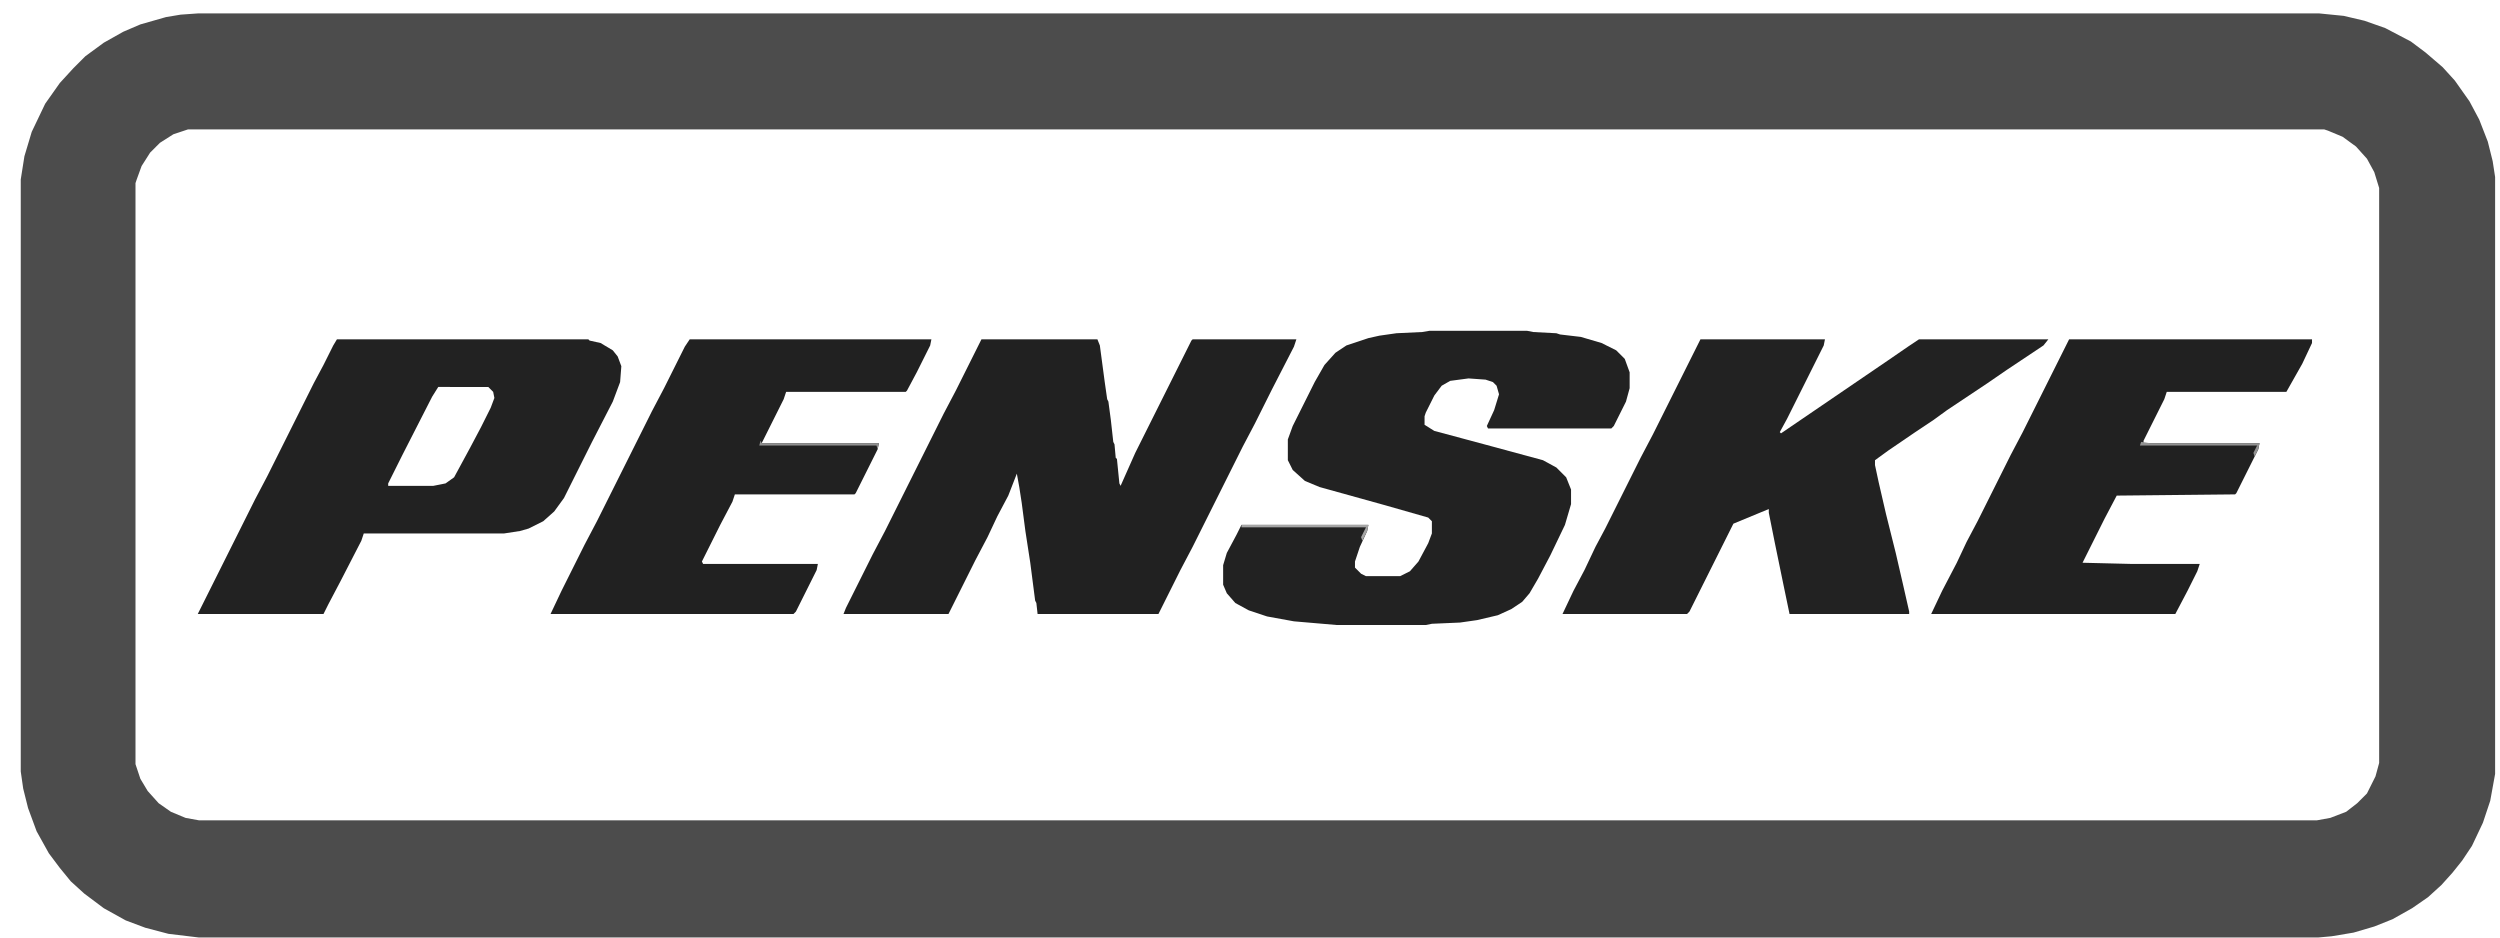
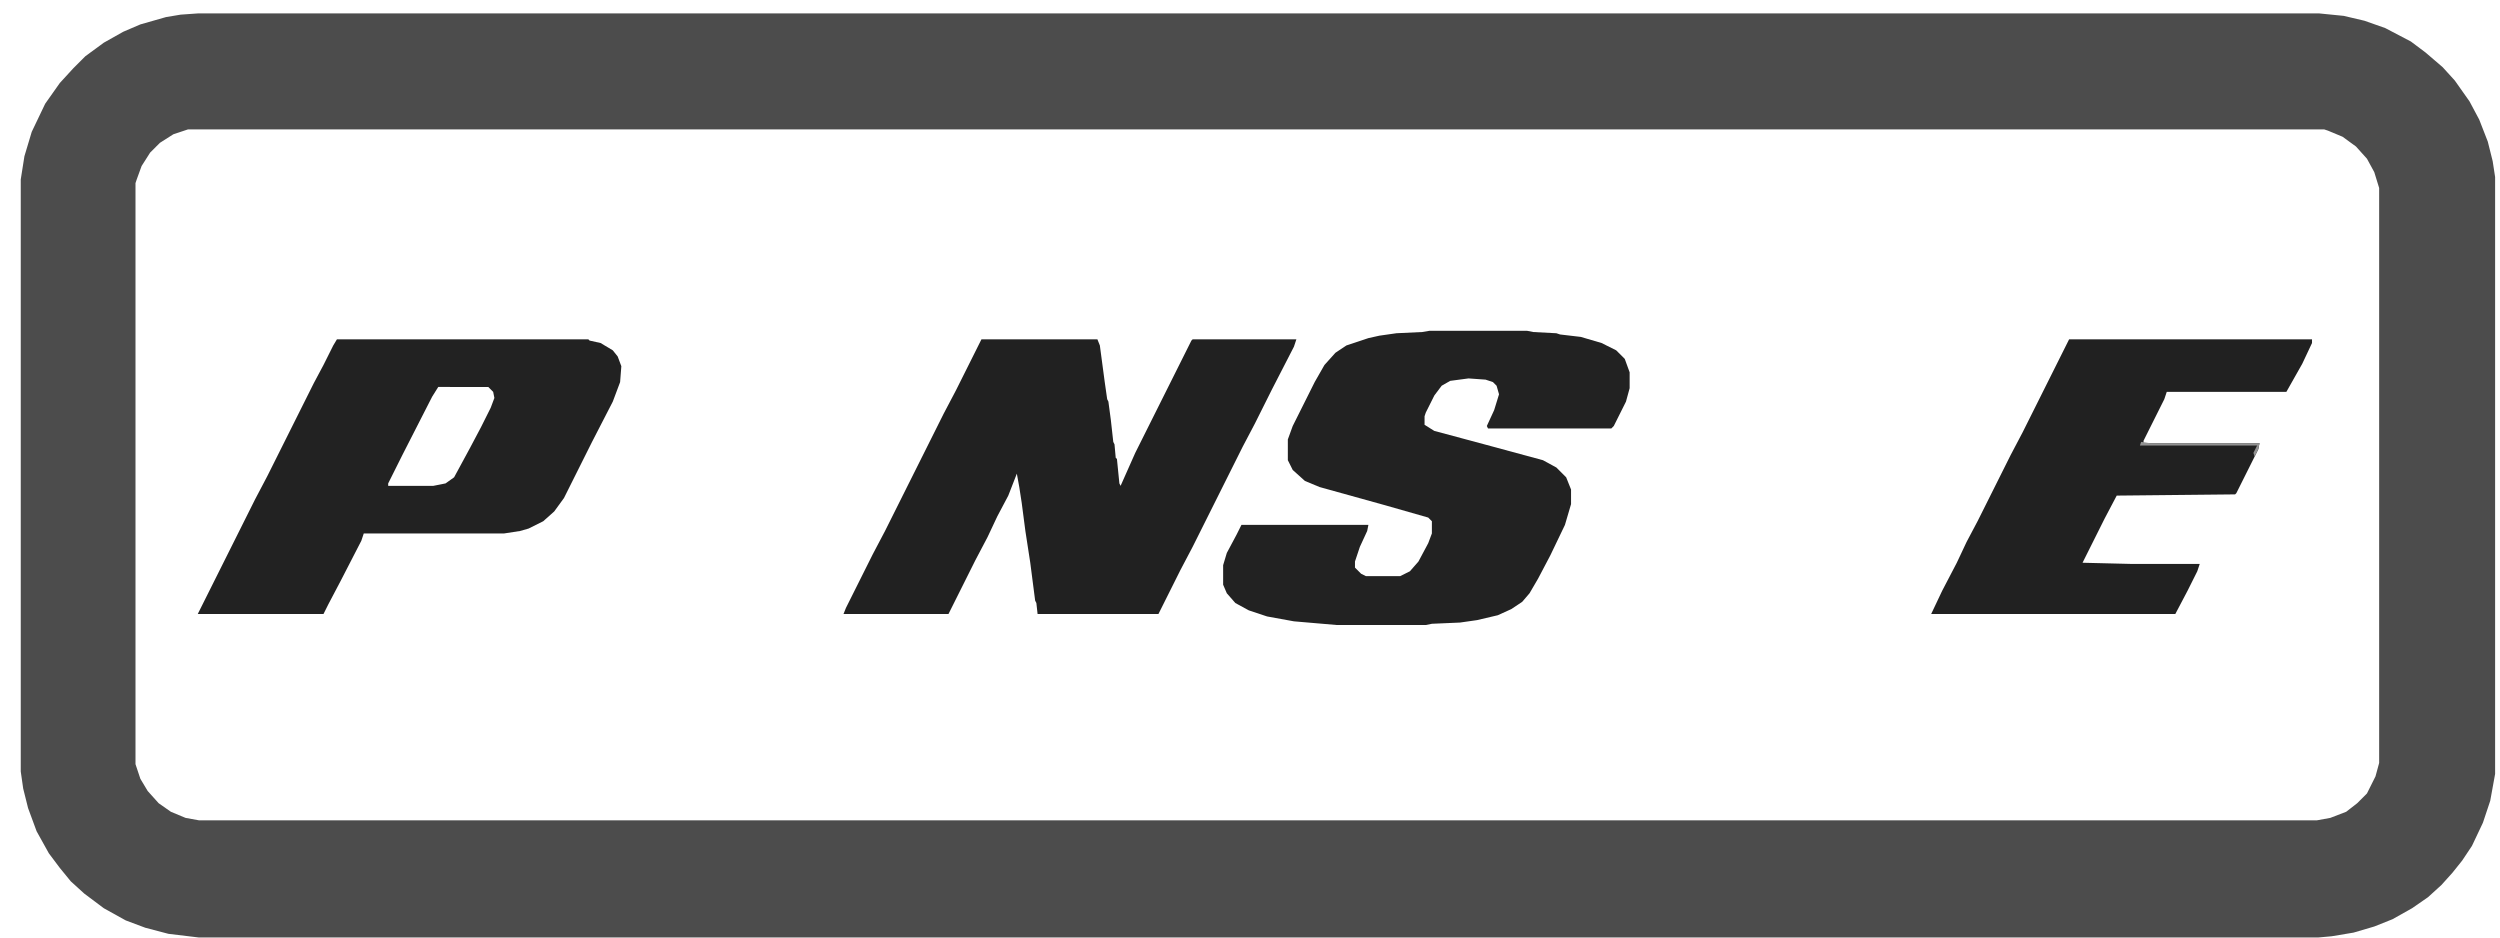
<svg xmlns="http://www.w3.org/2000/svg" version="1.1" viewBox="0 0 2048 768" width="1200" height="450">
  <path transform="translate(162,11)" d="m0 0h1738l20 2 17 4 17 6 21 11 12 9 14 12 10 11 12 17 8 15 7 18 4 16 2 13v489l-4 22-6 18-9 19-8 12-8 10-9 10-11 10-13 9-16 9-15 6-17 5-18 3-11 1h-1736l-25-3-19-5-16-6-18-10-16-12-11-10-9-11-9-12-10-18-7-19-4-16-2-14v-485l3-19 6-20 11-23 12-17 11-12 10-10 15-11 16-9 14-6 21-6 12-2zm-8 95-12 4-11 7-8 8-7 11-4 11-1 3v476l4 12 6 10 9 10 10 7 12 5 11 2h1735l11-2 13-5 9-7 8-8 7-14 3-11v-471l-4-13-6-11-9-10-11-8-12-5-3-1z" fill="#4C4C4C" />
  <path transform="translate(804,278)" d="m0 0h95l2 5 4 30 2 14 1 2 2 15 2 18 1 2 1 11 1 1 2 20 1 2 12-27 46-92 1-1h85l-2 6-18 35-14 28-10 19-41 82-10 19-18 36h-99l-1-9-1-2-4-31-4-26-3-23-2-13-2-11-7 18-9 17-8 17-10 19-22 44h-86l2-5 22-44 10-19 48-96 10-19 19-38z" fill="#212121" />
  <path transform="translate(1171,271)" d="m0 0h80l5 1 19 1 3 1 17 2 17 5 12 6 7 7 4 11v13l-3 11-10 20-2 2h-101l-1-2 6-13 4-13-2-7-3-3-6-2-14-1-15 2-7 4-6 8-7 14-1 3v7l8 5 41 11 48 13 11 6 8 8 4 10v12l-5 17-12 25-10 19-7 12-6 7-9 6-11 5-17 4-14 2-23 1-5 1h-73l-35-3-22-4-15-5-11-6-7-8-3-7v-16l3-10 8-15 4-8h104l-1 5-6 13-4 12v5l5 5 4 2h28l8-4 7-8 8-15 3-8v-10l-3-3-35-10-54-15-12-5-10-9-4-8v-17l4-11 18-36 8-14 9-10 9-6 18-6 9-2 14-2 21-1z" fill="#222" />
-   <path transform="translate(1393,278)" d="m0 0h102l-1 5-30 60-6 11 1 1 88-60 16-11 9-6h106l-4 5-30 20-16 11-33 22-11 8-15 10-22 15-11 8v4l3 14 6 26 8 32 6 26 5 22v2h-98l-5-24-7-34-5-25v-3l-29 12-36 72-2 2h-102l9-19 9-17 9-19 8-15 29-58 10-19z" fill="#222" />
  <path transform="translate(276,278)" d="m0 0h206l1 1 9 2 10 6 4 5 3 8-1 13-6 16-17 33-23 46-8 11-9 8-12 6-7 2-13 2h-115l-2 6-17 33-10 19-4 8h-103l47-94 10-19 38-76 8-15 8-16zm83 39-5 8-24 47-12 24v2h37l10-2 7-5 13-24 9-17 8-16 3-8-1-5-4-4z" fill="#222" />
  <path transform="translate(1695,278)" d="m0 0h199v3l-8 17-13 23h-98l-2 6-17 34v2h95l-1 5-18 36-1 1-97 1-10 19-18 36 41 1h55l-2 6-8 16-10 19h-200l9-19 12-23 8-17 9-17 27-54 10-19z" fill="#212121" />
-   <path transform="translate(565,278)" d="m0 0h198l-1 5-11 22-8 15-1 1h-98l-2 6-18 36h96l-1 5-18 36-1 1h-98l-2 6-10 19-15 30 1 2h94l-1 5-17 34-2 2h-199l9-19 19-38 10-19 45-90 10-19 17-34z" fill="#212121" />
-   <path transform="translate(1017,430)" d="m0 0h104l-1 5-4 8-1-3 4-8h-102z" fill="#A5A5A5" />
  <path transform="translate(1754,362)" d="m0 0 7 1h90l-1 5-3 6-1-3 3-6h-96z" fill="#929292" />
-   <path transform="translate(623,361)" d="m0 0 1 2h96l-1 5-1-3h-96z" fill="#909090" />
</svg>